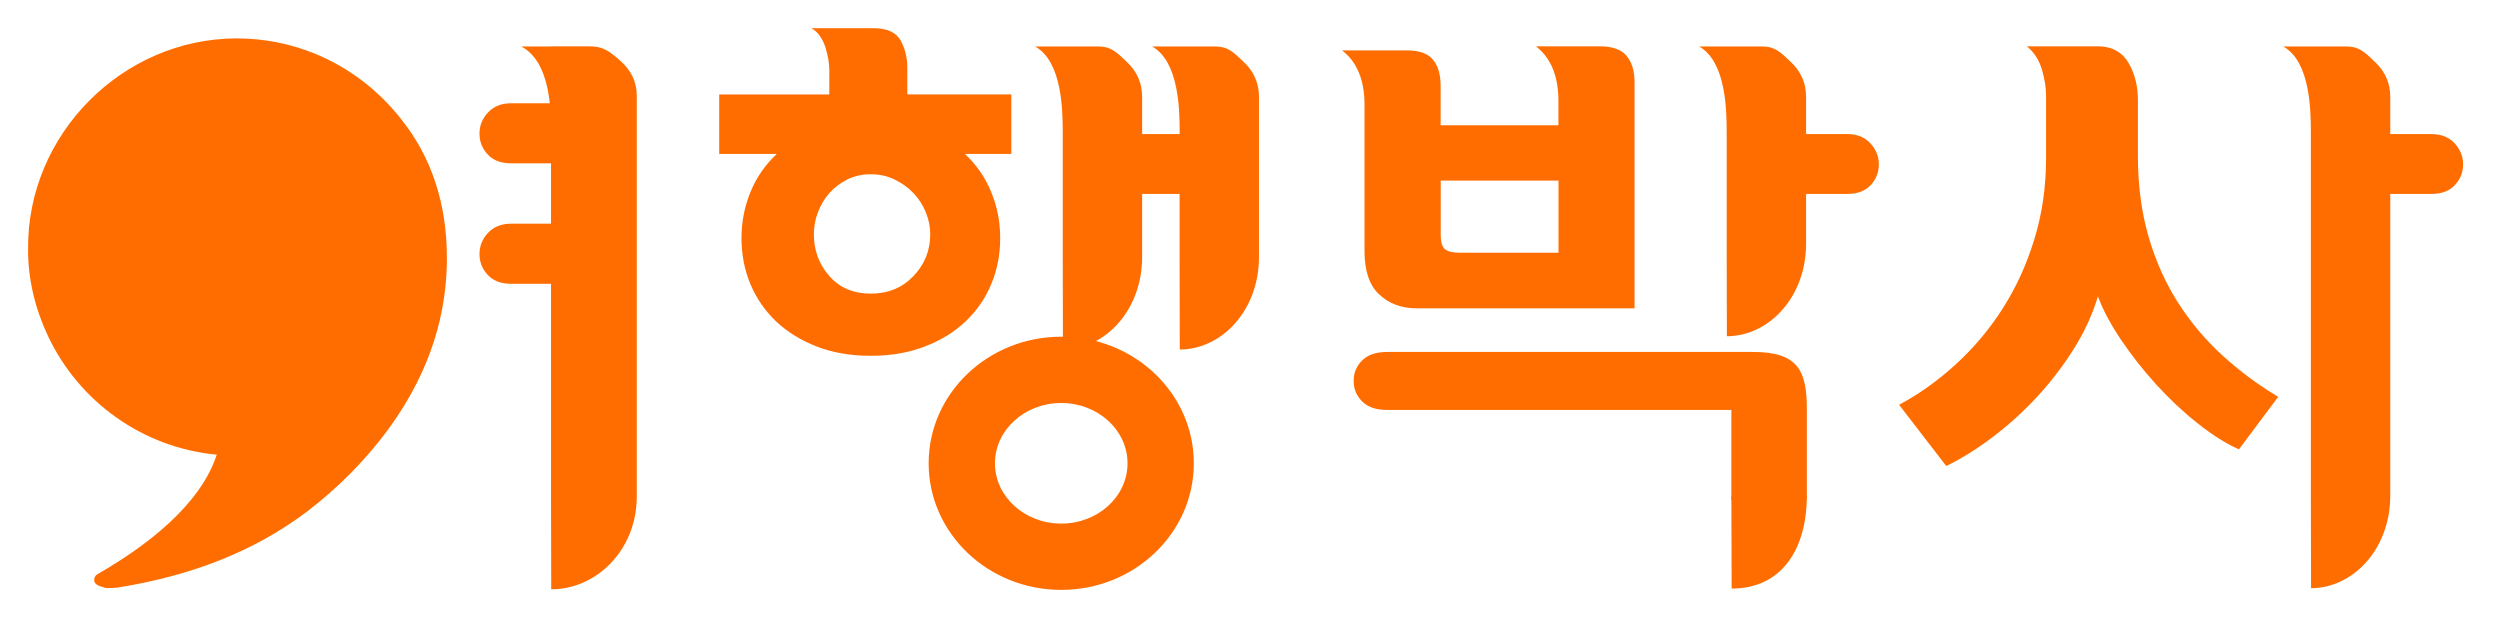
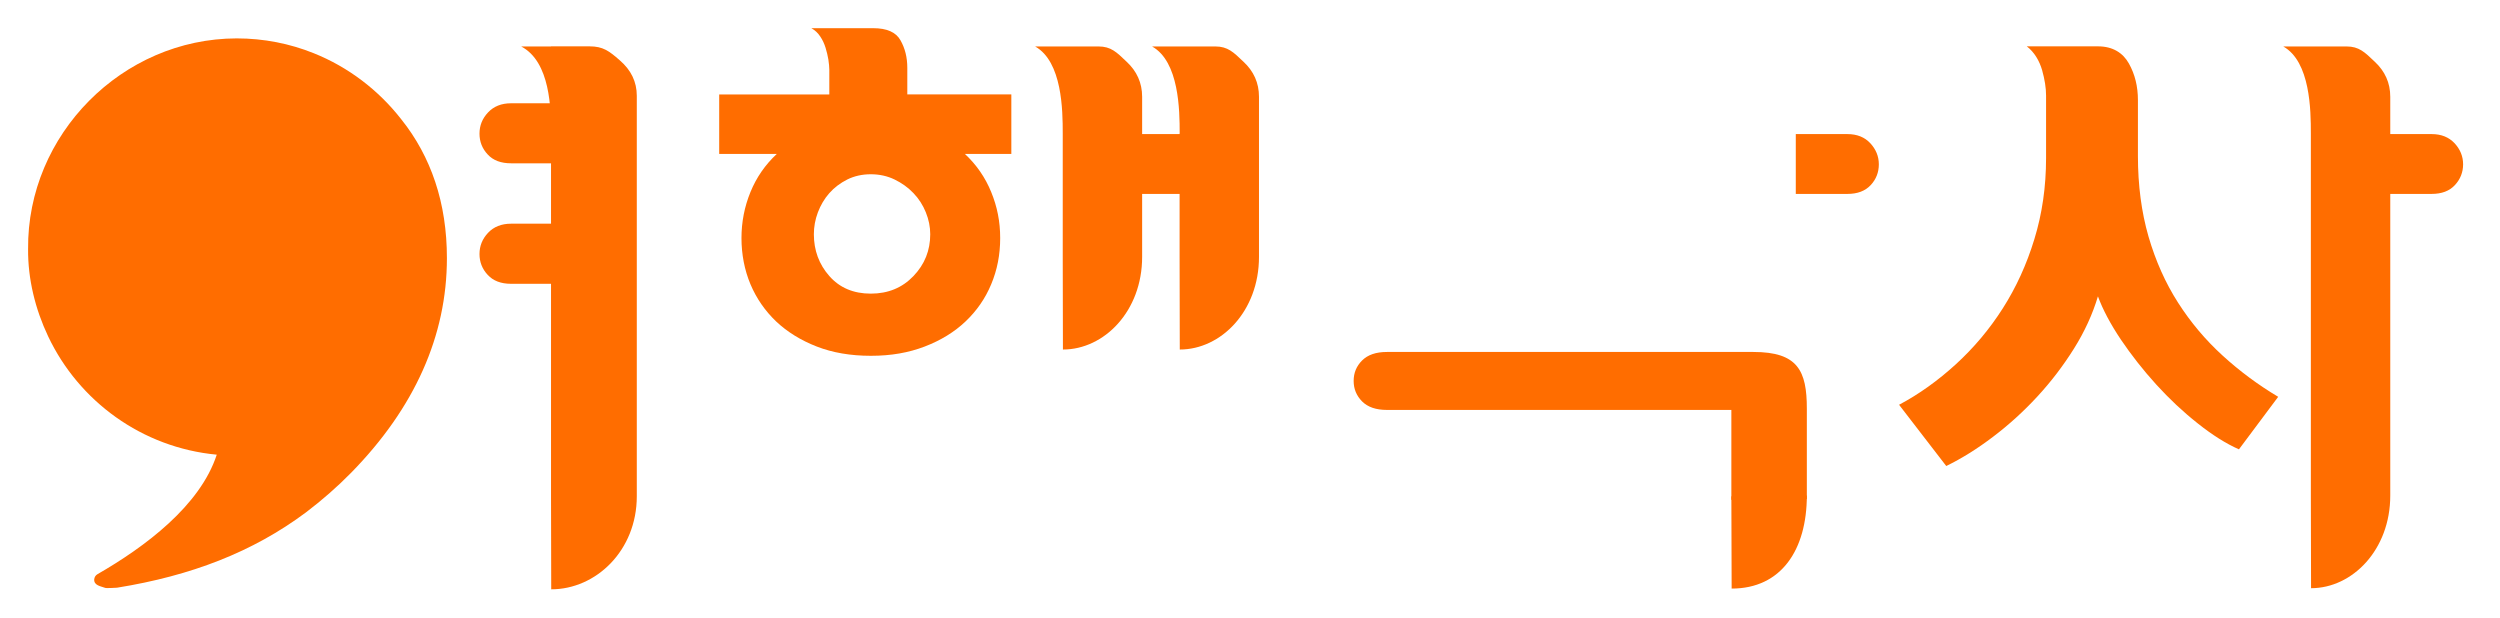
<svg xmlns="http://www.w3.org/2000/svg" width="178" height="44" viewBox="0 0 178 44" fill="none">
  <g id="logo_drtour_bi_l">
    <path id="Vector" d="M75.667 9.487C75.667 7.867 75.633 4.393 73.7 3.307H78.207C79.107 3.307 79.507 3.72 80.2 4.38C80.947 5.067 81.32 5.907 81.32 6.893V18.293C81.32 22.153 78.62 24.887 75.68 24.887L75.667 18.293V9.493V9.487Z" fill="#FF6D00" />
    <path id="Vector_2" d="M83.993 9.487C83.993 7.867 83.96 4.393 82.027 3.307H86.527C87.42 3.307 87.827 3.72 88.52 4.38C89.267 5.067 89.64 5.907 89.64 6.893V18.293C89.64 22.153 86.94 24.887 84 24.887L83.987 18.293V9.493L83.993 9.487Z" fill="#FF6D00" />
    <path id="Vector_3" d="M123.273 35.587V29.187H98.753C97.973 29.187 97.387 28.987 96.98 28.58C96.58 28.173 96.38 27.693 96.38 27.12C96.38 26.547 96.58 26.067 96.98 25.667C97.387 25.26 97.973 25.06 98.753 25.06H124.84C128.007 25.06 128.647 26.4 128.647 29.093V35.54" fill="#FF6D00" />
    <path id="Vector_4" d="M84.987 13.807H81.313C80.593 13.807 80.04 13.6 79.653 13.18C79.267 12.767 79.073 12.267 79.073 11.7C79.073 11.133 79.273 10.633 79.68 10.2C80.08 9.767 80.627 9.547 81.313 9.547H84.987" fill="#FF6D00" />
-     <path id="Vector_5" d="M122.94 9.487C122.94 7.867 122.907 4.393 120.973 3.307H125.48C126.373 3.307 126.78 3.72 127.473 4.38C128.22 5.067 128.593 5.907 128.593 6.893V17.347C128.593 21.207 125.9 23.94 122.953 23.94L122.94 17.347V9.493V9.487Z" fill="#FF6D00" />
    <path id="Vector_6" d="M127.86 13.807H131.533C132.253 13.807 132.8 13.6 133.193 13.18C133.58 12.767 133.773 12.267 133.773 11.7C133.773 11.133 133.567 10.633 133.167 10.2C132.767 9.767 132.22 9.547 131.533 9.547H127.86" fill="#FF6D00" />
    <path id="Vector_7" d="M164.533 9.487C164.533 7.867 164.5 4.393 162.567 3.307H167.073C167.967 3.307 168.373 3.72 169.067 4.38C169.813 5.067 170.187 5.907 170.187 6.893V35.287C170.187 39.147 167.487 41.88 164.547 41.88L164.533 35.287V9.487Z" fill="#FF6D00" />
    <path id="Vector_8" d="M169.453 13.807H173.127C173.847 13.807 174.4 13.6 174.787 13.18C175.173 12.767 175.373 12.267 175.373 11.7C175.373 11.133 175.167 10.633 174.767 10.2C174.36 9.767 173.82 9.547 173.133 9.547H169.46" fill="#FF6D00" />
    <path id="Vector_9" d="M128.647 35.28C128.647 39.14 126.833 41.907 123.293 41.907L123.273 35.34" fill="#FF6D00" />
-     <path id="Vector_10" d="M75.56 28.693C78.16 28.693 80.28 30.613 80.28 32.987C80.28 35.36 78.167 37.28 75.56 37.28C72.953 37.28 70.84 35.353 70.84 32.987C70.84 30.62 72.953 28.693 75.56 28.693ZM75.56 23.973C70.347 23.973 66.12 28.007 66.12 32.987C66.12 37.967 70.347 42 75.56 42C80.773 42 85 37.96 85 32.987C85 28.013 80.773 23.973 75.56 23.973Z" fill="#FF6D00" />
    <path id="Vector_11" d="M149.38 3.3C150.427 3.3 151.16 3.767 151.58 4.527C152.007 5.287 152.22 6.153 152.22 7.127V11.107C152.22 13.193 152.473 15.107 152.973 16.84C153.48 18.58 154.18 20.147 155.08 21.553C155.98 22.96 157.04 24.213 158.253 25.32C159.467 26.427 160.787 27.407 162.207 28.253L159.413 31.993C158.493 31.587 157.52 30.973 156.48 30.147C155.44 29.327 154.453 28.4 153.52 27.373C152.587 26.347 151.753 25.28 151.007 24.18C150.267 23.073 149.72 22.047 149.373 21.1C148.993 22.367 148.427 23.607 147.667 24.82C146.907 26.033 146.04 27.173 145.06 28.233C144.08 29.293 143.033 30.247 141.913 31.093C140.793 31.947 139.68 32.64 138.573 33.18L135.213 28.82C136.633 28.067 137.98 27.1 139.26 25.933C140.54 24.76 141.653 23.44 142.6 21.953C143.547 20.467 144.3 18.827 144.847 17.027C145.4 15.227 145.68 13.307 145.68 11.253V6.8C145.68 6.267 145.587 5.667 145.4 5C145.207 4.333 144.847 3.713 144.307 3.3H149.373H149.38Z" fill="#FF6D00" />
-     <path id="Vector_12" d="M115.827 3.987C115.46 3.547 114.833 3.3 113.96 3.3H109.36C110.427 4.12 110.96 5.433 110.96 7.193V8.92H102.573V6.127C102.573 5.307 102.393 4.673 102.02 4.24C101.653 3.8 101.027 3.587 100.153 3.587H95.553C96.62 4.407 97.153 5.7 97.153 7.453V17.887C97.153 19.287 97.5 20.313 98.2 20.967C98.9 21.62 99.787 21.953 100.853 21.953H116.38V5.88C116.38 5.06 116.193 4.433 115.82 3.993M110.96 17.993H103.933C103.44 17.993 103.093 17.913 102.887 17.747C102.68 17.58 102.58 17.253 102.58 16.76V12.86H110.967V17.993H110.96Z" fill="#FF6D00" />
    <path id="Vector_13" d="M72 6.72H64.6V4.827C64.6 4.093 64.44 3.44 64.113 2.867C63.793 2.293 63.147 2.007 62.173 2.007H57.767C58.033 2.153 58.24 2.353 58.407 2.607C58.573 2.853 58.693 3.12 58.78 3.4C58.867 3.68 58.933 3.96 58.98 4.24C59.02 4.52 59.047 4.76 59.047 4.967V6.727H51.207V10.96H55.307C54.487 11.727 53.86 12.627 53.433 13.673C53.007 14.713 52.793 15.807 52.793 16.953C52.793 18.1 53.007 19.227 53.433 20.24C53.86 21.253 54.473 22.133 55.26 22.887C56.053 23.633 57.02 24.233 58.153 24.673C59.28 25.113 60.567 25.333 62.007 25.333C63.447 25.333 64.693 25.113 65.84 24.673C66.987 24.233 67.953 23.64 68.747 22.887C69.54 22.133 70.153 21.253 70.573 20.24C71 19.227 71.213 18.133 71.213 16.953C71.213 15.773 71 14.713 70.573 13.673C70.147 12.627 69.52 11.727 68.7 10.96H72.007V6.727L72 6.72ZM65.04 19.653C64.247 20.487 63.233 20.907 62 20.907C60.767 20.907 59.78 20.487 59.047 19.653C58.313 18.82 57.947 17.82 57.947 16.68C57.947 16.153 58.04 15.633 58.233 15.12C58.427 14.613 58.693 14.153 59.047 13.753C59.4 13.353 59.827 13.033 60.327 12.78C60.827 12.533 61.387 12.407 62 12.407C62.613 12.407 63.18 12.533 63.693 12.78C64.213 13.033 64.66 13.353 65.04 13.753C65.42 14.147 65.713 14.607 65.92 15.12C66.127 15.633 66.233 16.153 66.233 16.68C66.233 17.827 65.84 18.82 65.04 19.653Z" fill="#FF6D00" />
    <path id="Vector_14" d="M39.233 3.3H41.973C42.94 3.3 43.373 3.633 44.127 4.293C44.933 4.987 45.34 5.827 45.34 6.82V35.333C45.34 39.207 42.427 41.96 39.247 41.96L39.233 35.333V9.427C39.233 7.793 39.193 4.4 37.107 3.307H39.233V3.3ZM39.233 22.893V18.613V22.893Z" fill="#FF6D00" />
    <path id="Vector_15" d="M40.08 11.627H36.387C35.667 11.627 35.113 11.42 34.727 11C34.333 10.58 34.14 10.087 34.14 9.513C34.14 8.94 34.34 8.44 34.747 8.007C35.153 7.573 35.7 7.353 36.387 7.353H40.08" fill="#FF6D00" />
    <path id="Vector_16" d="M40.08 20.207H36.387C35.667 20.207 35.113 19.993 34.727 19.573C34.333 19.153 34.14 18.653 34.14 18.087C34.14 17.52 34.34 17.013 34.747 16.58C35.153 16.147 35.7 15.927 36.387 15.927H40.08" fill="#FF6D00" />
    <path id="Vector_17" d="M8.36 41.84C13.587 40.993 17.98 39.32 21.787 36.48C22.927 35.613 24 34.68 25 33.66C29.527 29.04 31.82 23.9 31.82 18.38C31.82 16.42 31.54 14.6 30.987 12.947C30.453 11.34 29.64 9.827 28.58 8.507C26.96 6.42 24.787 4.767 22.333 3.787C20.64 3.107 18.787 2.733 16.853 2.733C8.693 2.747 1.927 9.587 2 17.727C1.98 19.867 2.513 22.02 3.427 23.947C5.613 28.567 10.113 31.873 15.433 32.373C14.247 36.013 10.32 38.94 6.933 40.887C6.8 40.967 6.72 41.1 6.707 41.26C6.687 41.68 7.167 41.74 7.46 41.847C7.533 41.9 8.2 41.847 8.287 41.847C8.313 41.847 8.34 41.847 8.353 41.84" fill="#FF6D00" />
  </g>
</svg>